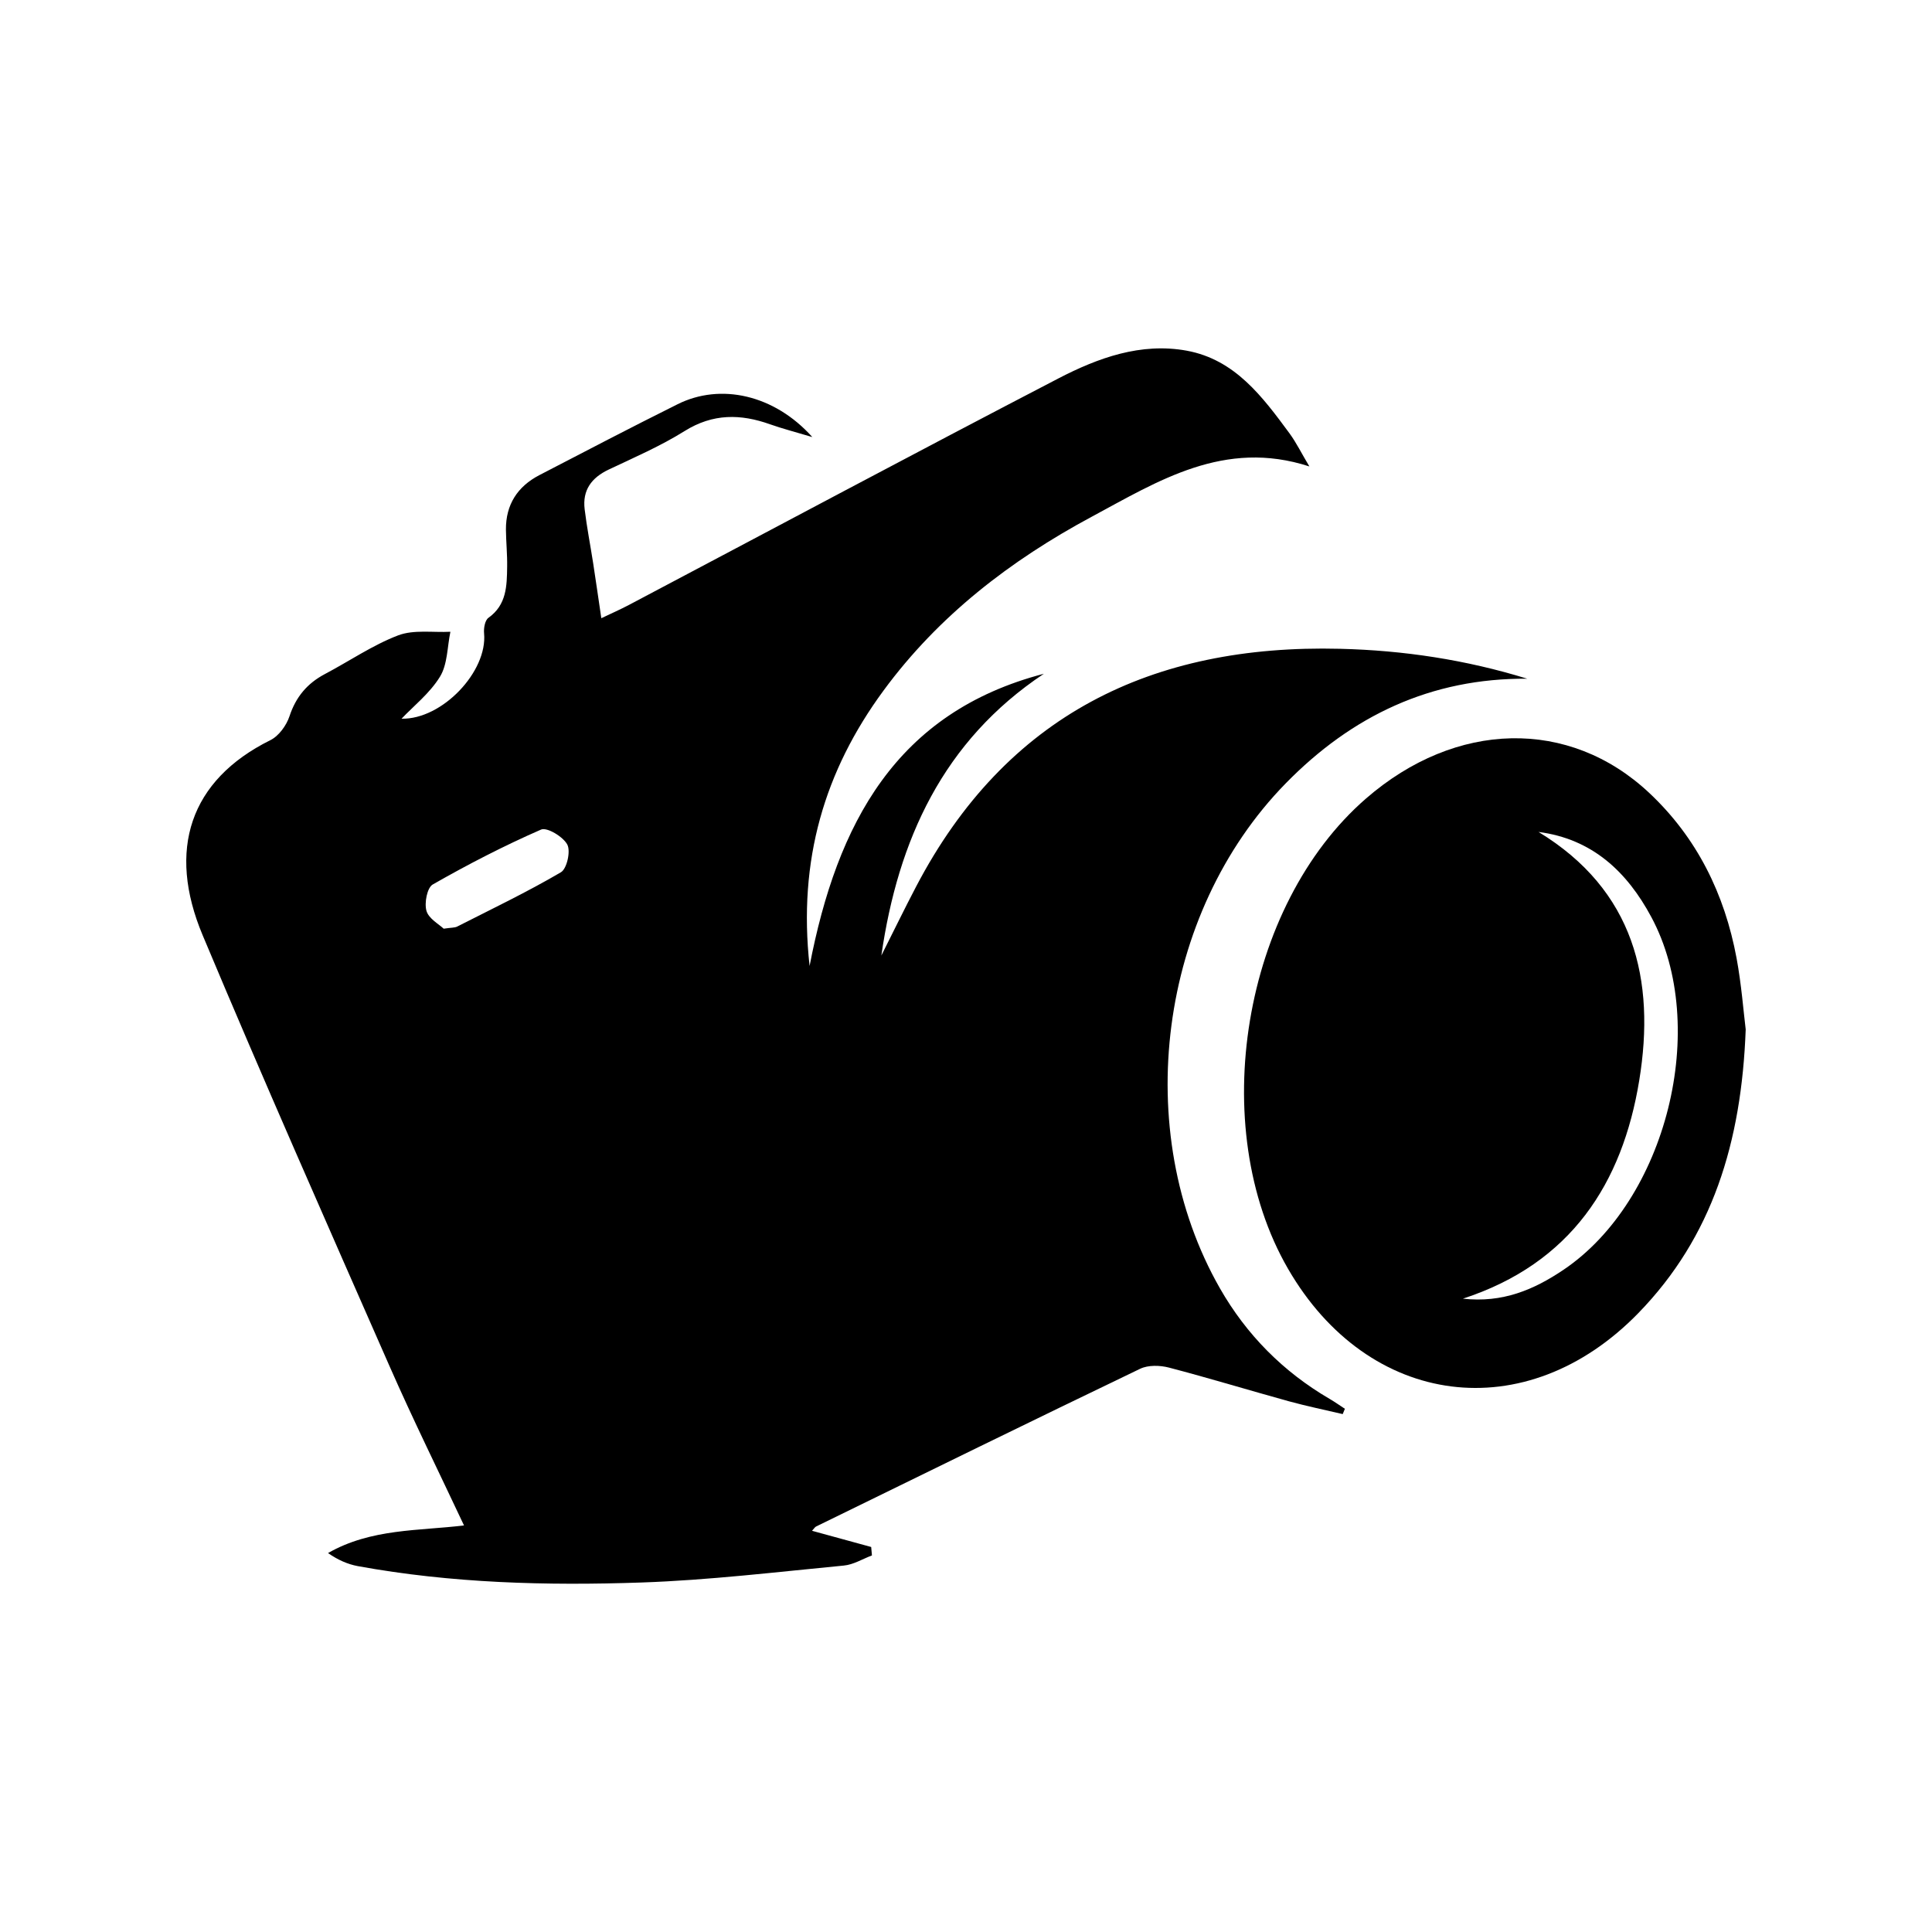
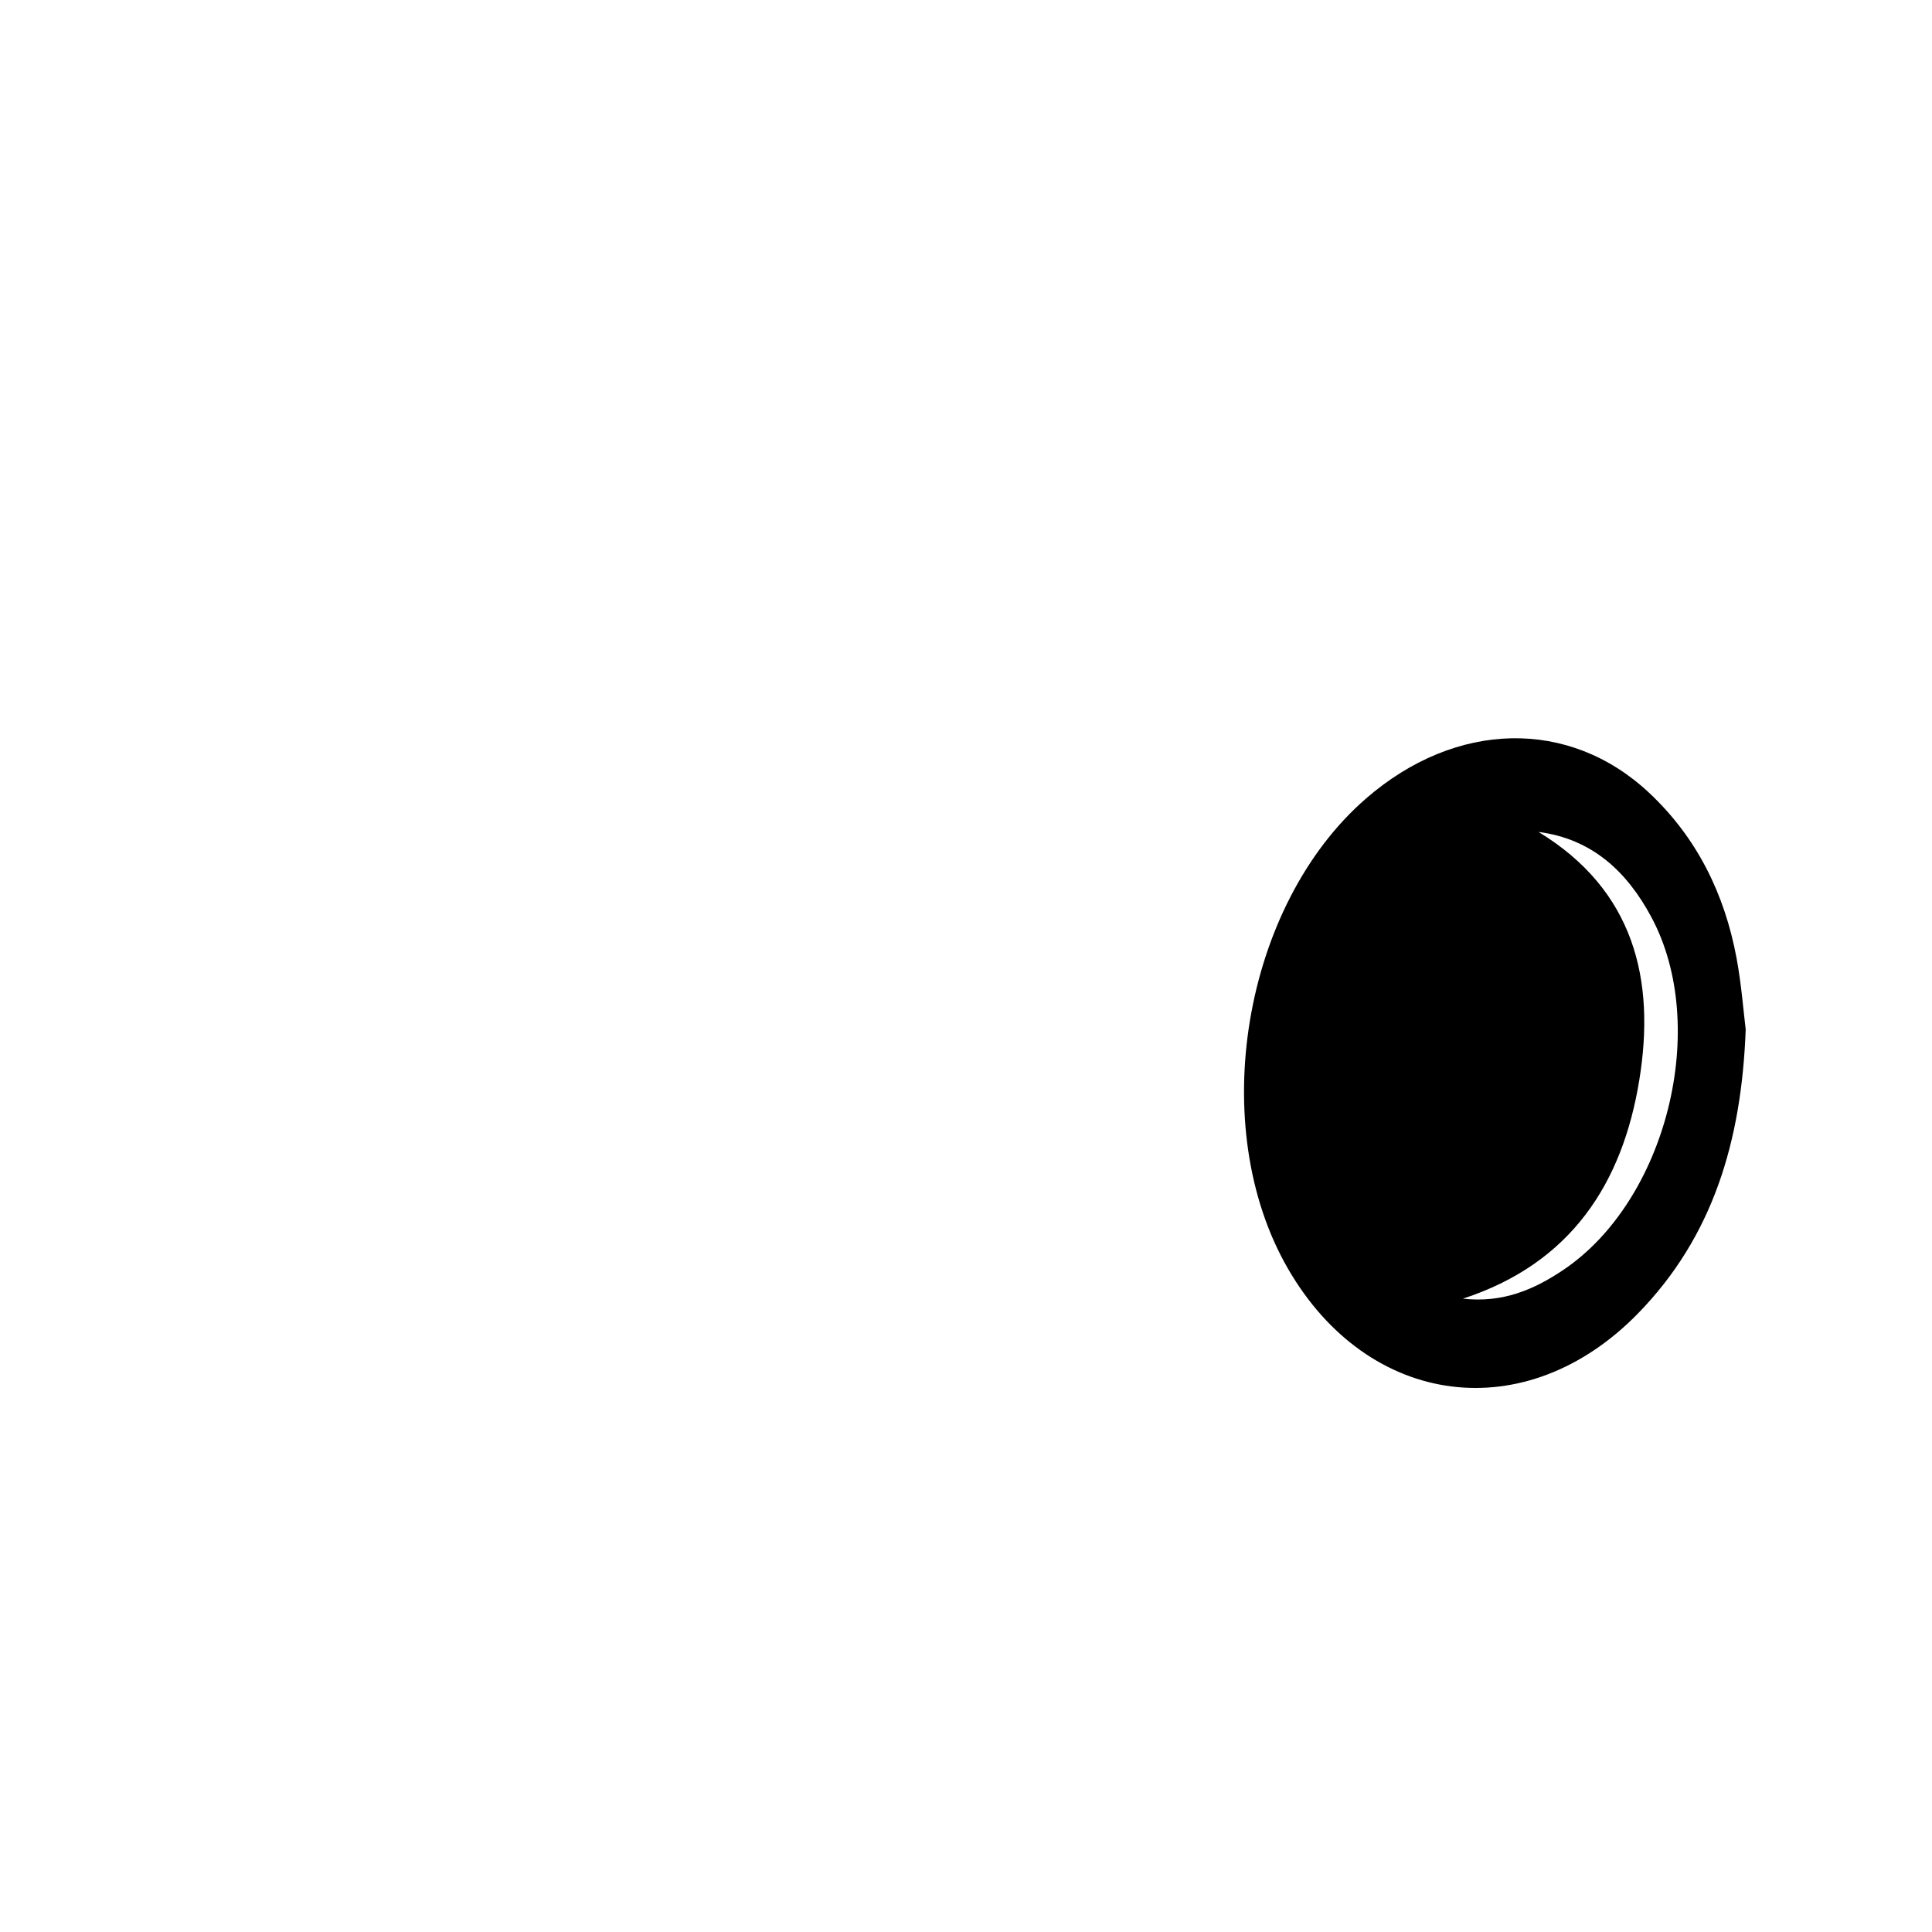
<svg xmlns="http://www.w3.org/2000/svg" version="1.1" id="Layer_1" x="0px" y="0px" viewBox="0 0 700 700" style="enable-background:new 0 0 700 700;" xml:space="preserve">
  <style type="text/css">
	.st0{stroke:#000000;stroke-width:0.75;stroke-miterlimit:10;}
	.st1{stroke:#000000;stroke-width:3;stroke-miterlimit:10;}
	.st2{fill:#FFFFFF;}
</style>
  <g>
    <path d="M629.19,347.15c-4.31-23.19-14.32-43.62-31.67-59.89c-28.96-27.16-70.02-26.22-102.58,2.05   c-44.71,38.82-58.02,118.92-28.29,170.35c29.16,50.47,86.26,57.94,126.98,16.07c26.77-27.53,37.36-61.81,38.87-102.75   C631.7,366.5,630.96,356.71,629.19,347.15z M566.44,460.1c-10.65,7.17-22.01,12.05-36.4,10.43c39.24-12.79,57.79-41.85,63.88-79.04   c5.99-36.48-1.82-68.98-36.48-90.06c19.42,2.51,32.04,14.37,40.86,30.83C619.63,371.95,603.83,434.94,566.44,460.1z" />
-     <path d="M442,466.78c-32.56-57.06-22.23-135.85,23.81-182.92c24.01-24.55,52.69-38.2,87.54-37.95   c-22.26-6.88-44.86-10.28-67.83-10.84c-68.17-1.7-121.09,24.08-153.57,86.11c-4.34,8.26-8.4,16.69-12.62,25.02   c6.04-41.87,22.38-77.78,58.88-102.08c-53.53,13.97-74.92,54.2-84.88,105.88c-4.24-38.35,5.4-70.71,26.77-99.77   c19.96-27.16,46.06-47.22,75.42-62.99c24.1-12.94,48.08-28.27,78.89-18.24c-2.86-4.78-4.71-8.58-7.17-11.95   c-9.78-13.26-19.74-26.77-37.26-29.99c-16.61-3.03-32.11,2.59-46.46,10.03c-51.98,27.01-103.66,54.64-155.47,82   c-3.3,1.75-6.73,3.25-10.18,4.9c-1.11-7.49-2-13.73-2.96-19.96c-1.01-6.51-2.29-12.99-3.08-19.52c-0.84-6.9,2.46-11.41,8.7-14.37   c9.32-4.41,18.83-8.53,27.53-13.97c10.23-6.38,20.26-6.26,31-2.42c4.36,1.55,8.9,2.71,15.26,4.61   c-13.75-15.35-33.25-19.69-48.85-11.88c-16.78,8.35-33.4,17.03-50.03,25.66c-7.94,4.12-12.2,10.7-12.13,19.77   c0.05,4.49,0.52,9,0.44,13.48c-0.1,6.88-0.17,13.75-6.78,18.46c-1.26,0.89-1.75,3.75-1.58,5.57c1.33,13.88-15.18,31.3-29.9,30.98   c4.26-4.51,10.2-9.17,13.9-15.18c2.79-4.51,2.64-10.82,3.8-16.32c-6.36,0.32-13.28-0.84-18.95,1.31   c-9.27,3.55-17.67,9.34-26.54,14.02c-6.41,3.4-10.5,8.28-12.82,15.3c-1.11,3.33-3.87,7.15-6.93,8.65   c-29.21,14.49-37.49,39.78-24.52,70.68c21.93,52.3,44.88,104.18,67.7,156.11c8.53,19.42,17.94,38.45,26.99,57.72   c-16.27,2-33.64,1.06-49.27,10.01c3.57,2.49,7.1,4.04,10.77,4.73c33.99,6.21,68.39,7.12,102.75,5.94   c24.5-0.84,48.92-3.8,73.37-6.14c3.47-0.32,6.78-2.39,10.18-3.67c-0.1-1.01-0.17-2.02-0.27-3.06c-7.05-1.92-14.12-3.84-21.44-5.87   c0.79-0.84,1.06-1.36,1.48-1.55c39.11-19.13,78.18-38.3,117.41-57.15c2.93-1.4,7.2-1.28,10.47-0.42   c14.52,3.8,28.88,8.18,43.35,12.18c6.46,1.77,13.04,3.13,19.57,4.66c0.25-0.64,0.52-1.28,0.79-1.92c-1.85-1.21-3.65-2.49-5.55-3.6   C464.92,497.02,451.64,483.64,442,466.78z M203.21,316.05c-12.2,7.15-24.97,13.26-37.58,19.67c-0.89,0.44-2.07,0.35-4.88,0.76   c-1.73-1.65-5.45-3.65-6.24-6.48c-0.81-2.86,0.25-8.38,2.29-9.54c12.74-7.27,25.8-14.02,39.24-19.89c2.14-0.94,8.01,2.59,9.51,5.45   C206.81,308.43,205.4,314.79,203.21,316.05z" />
  </g>
</svg>